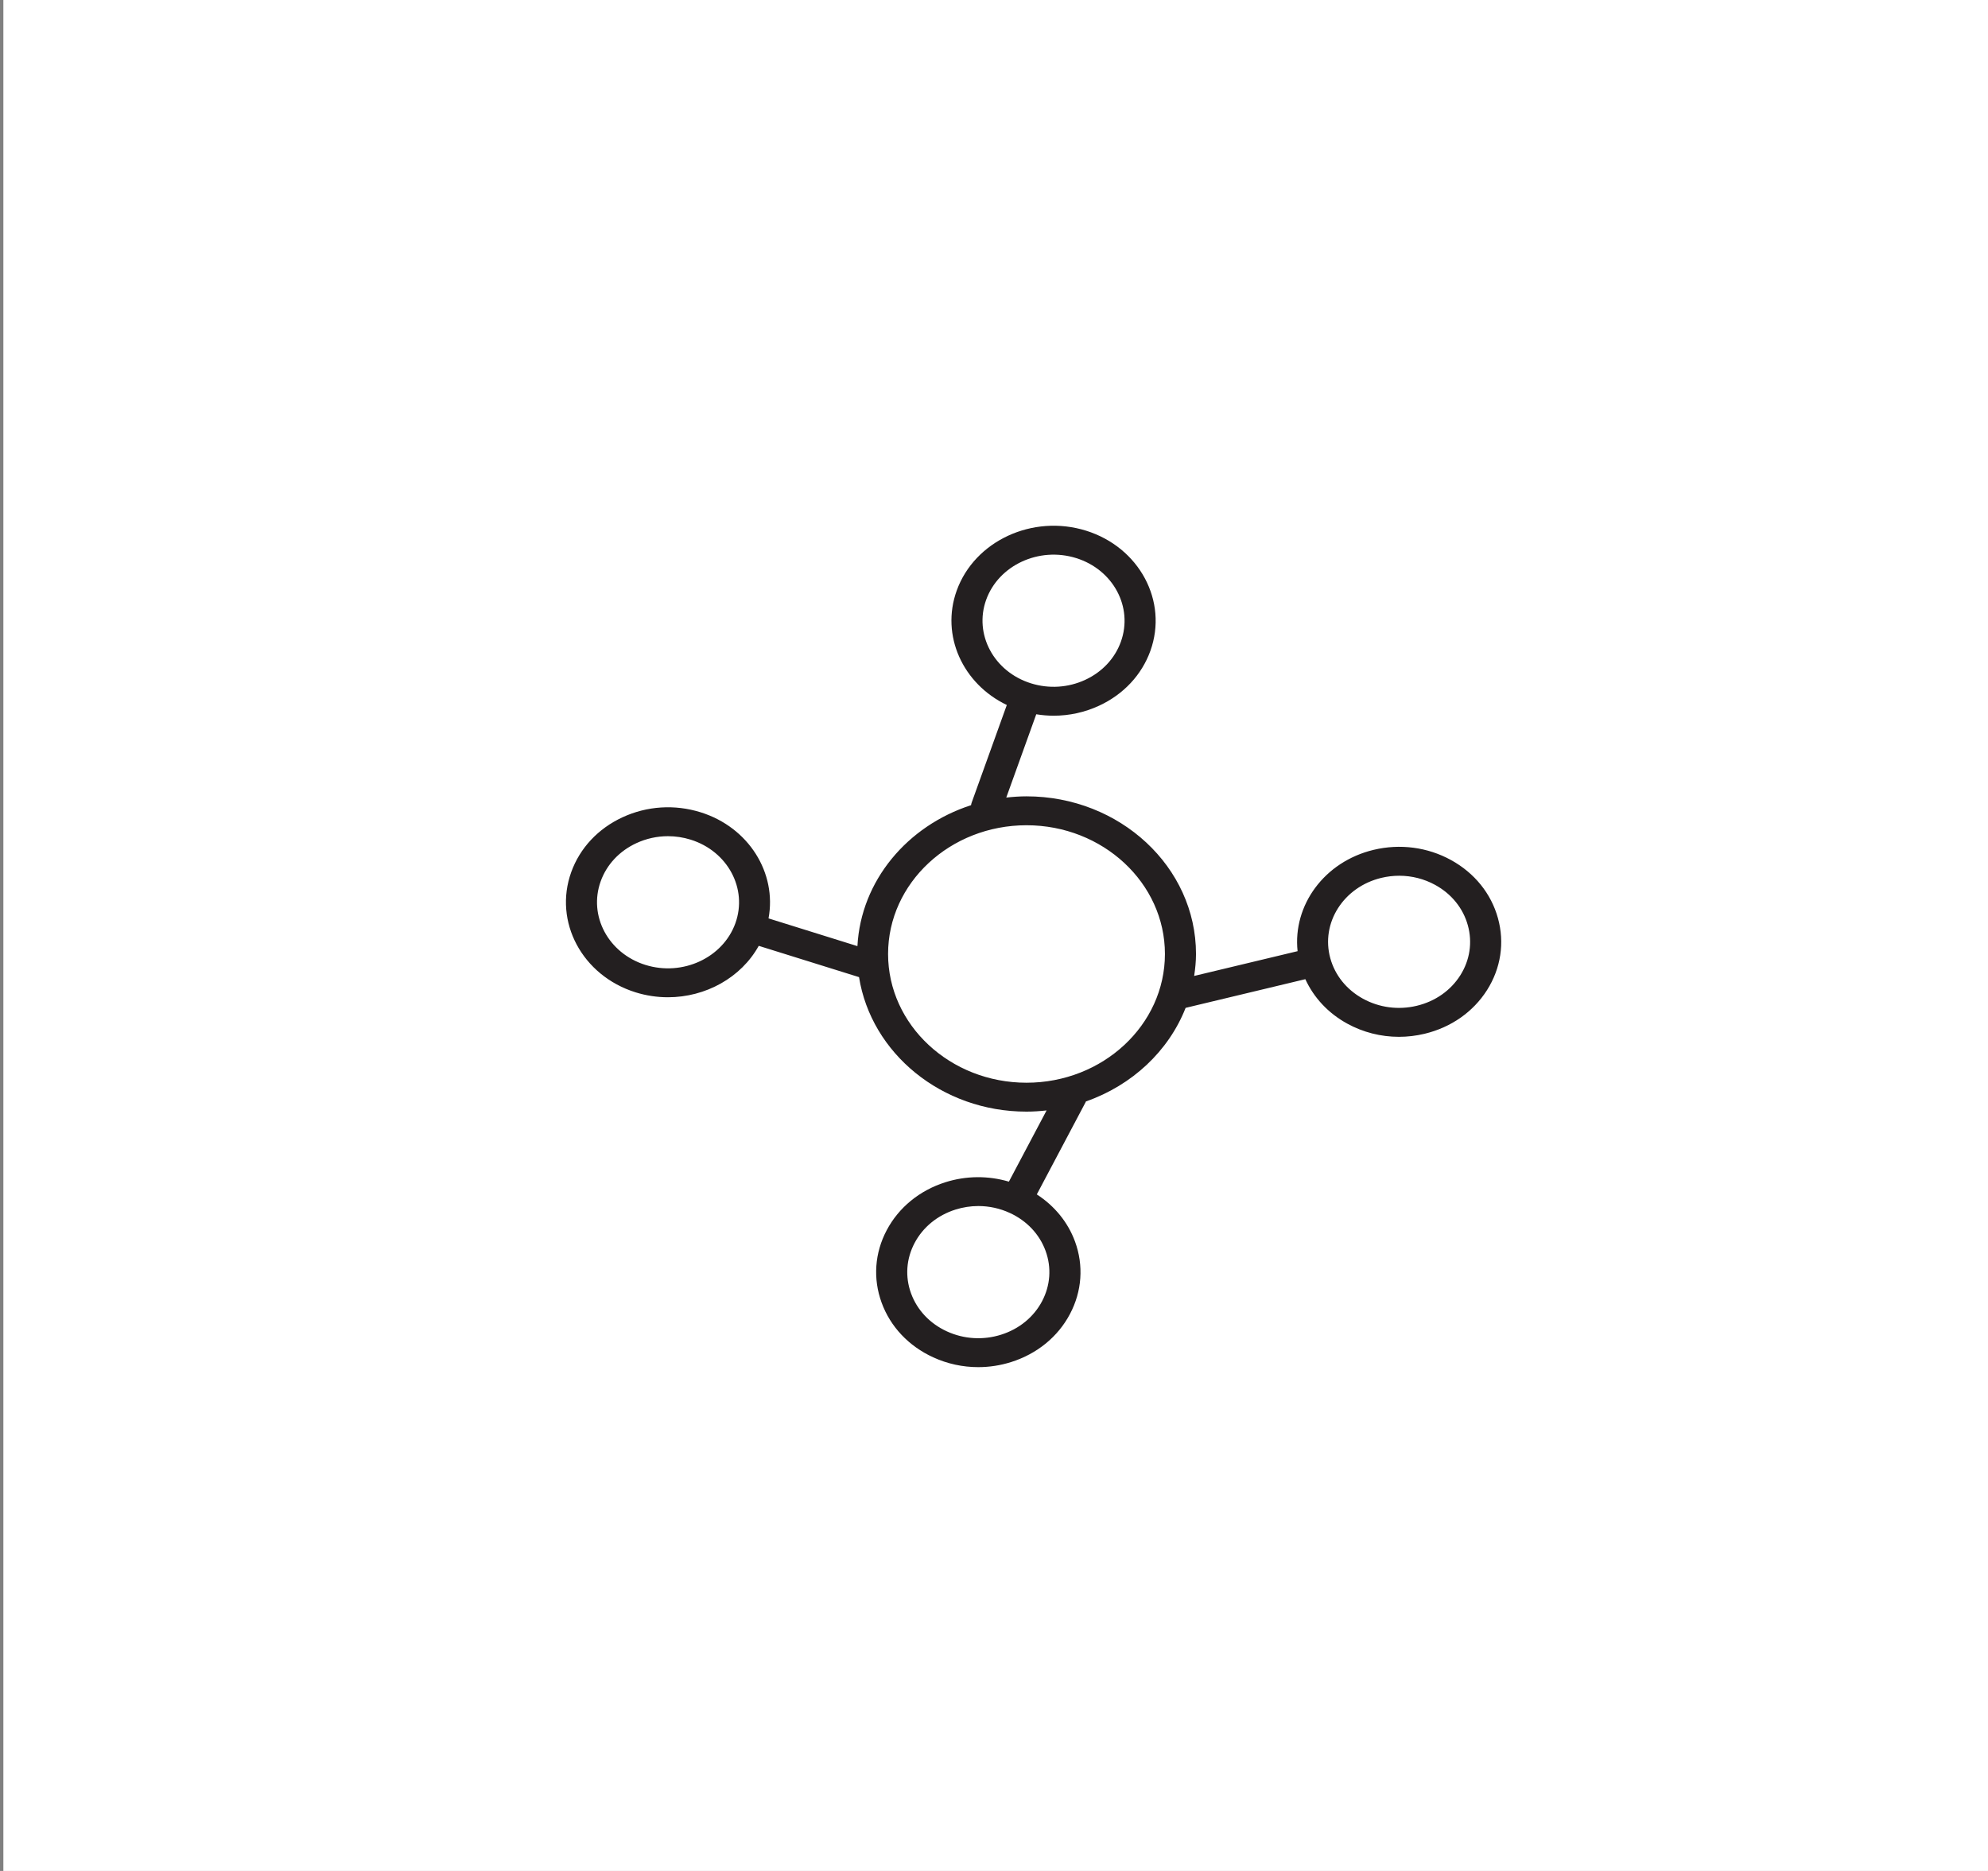
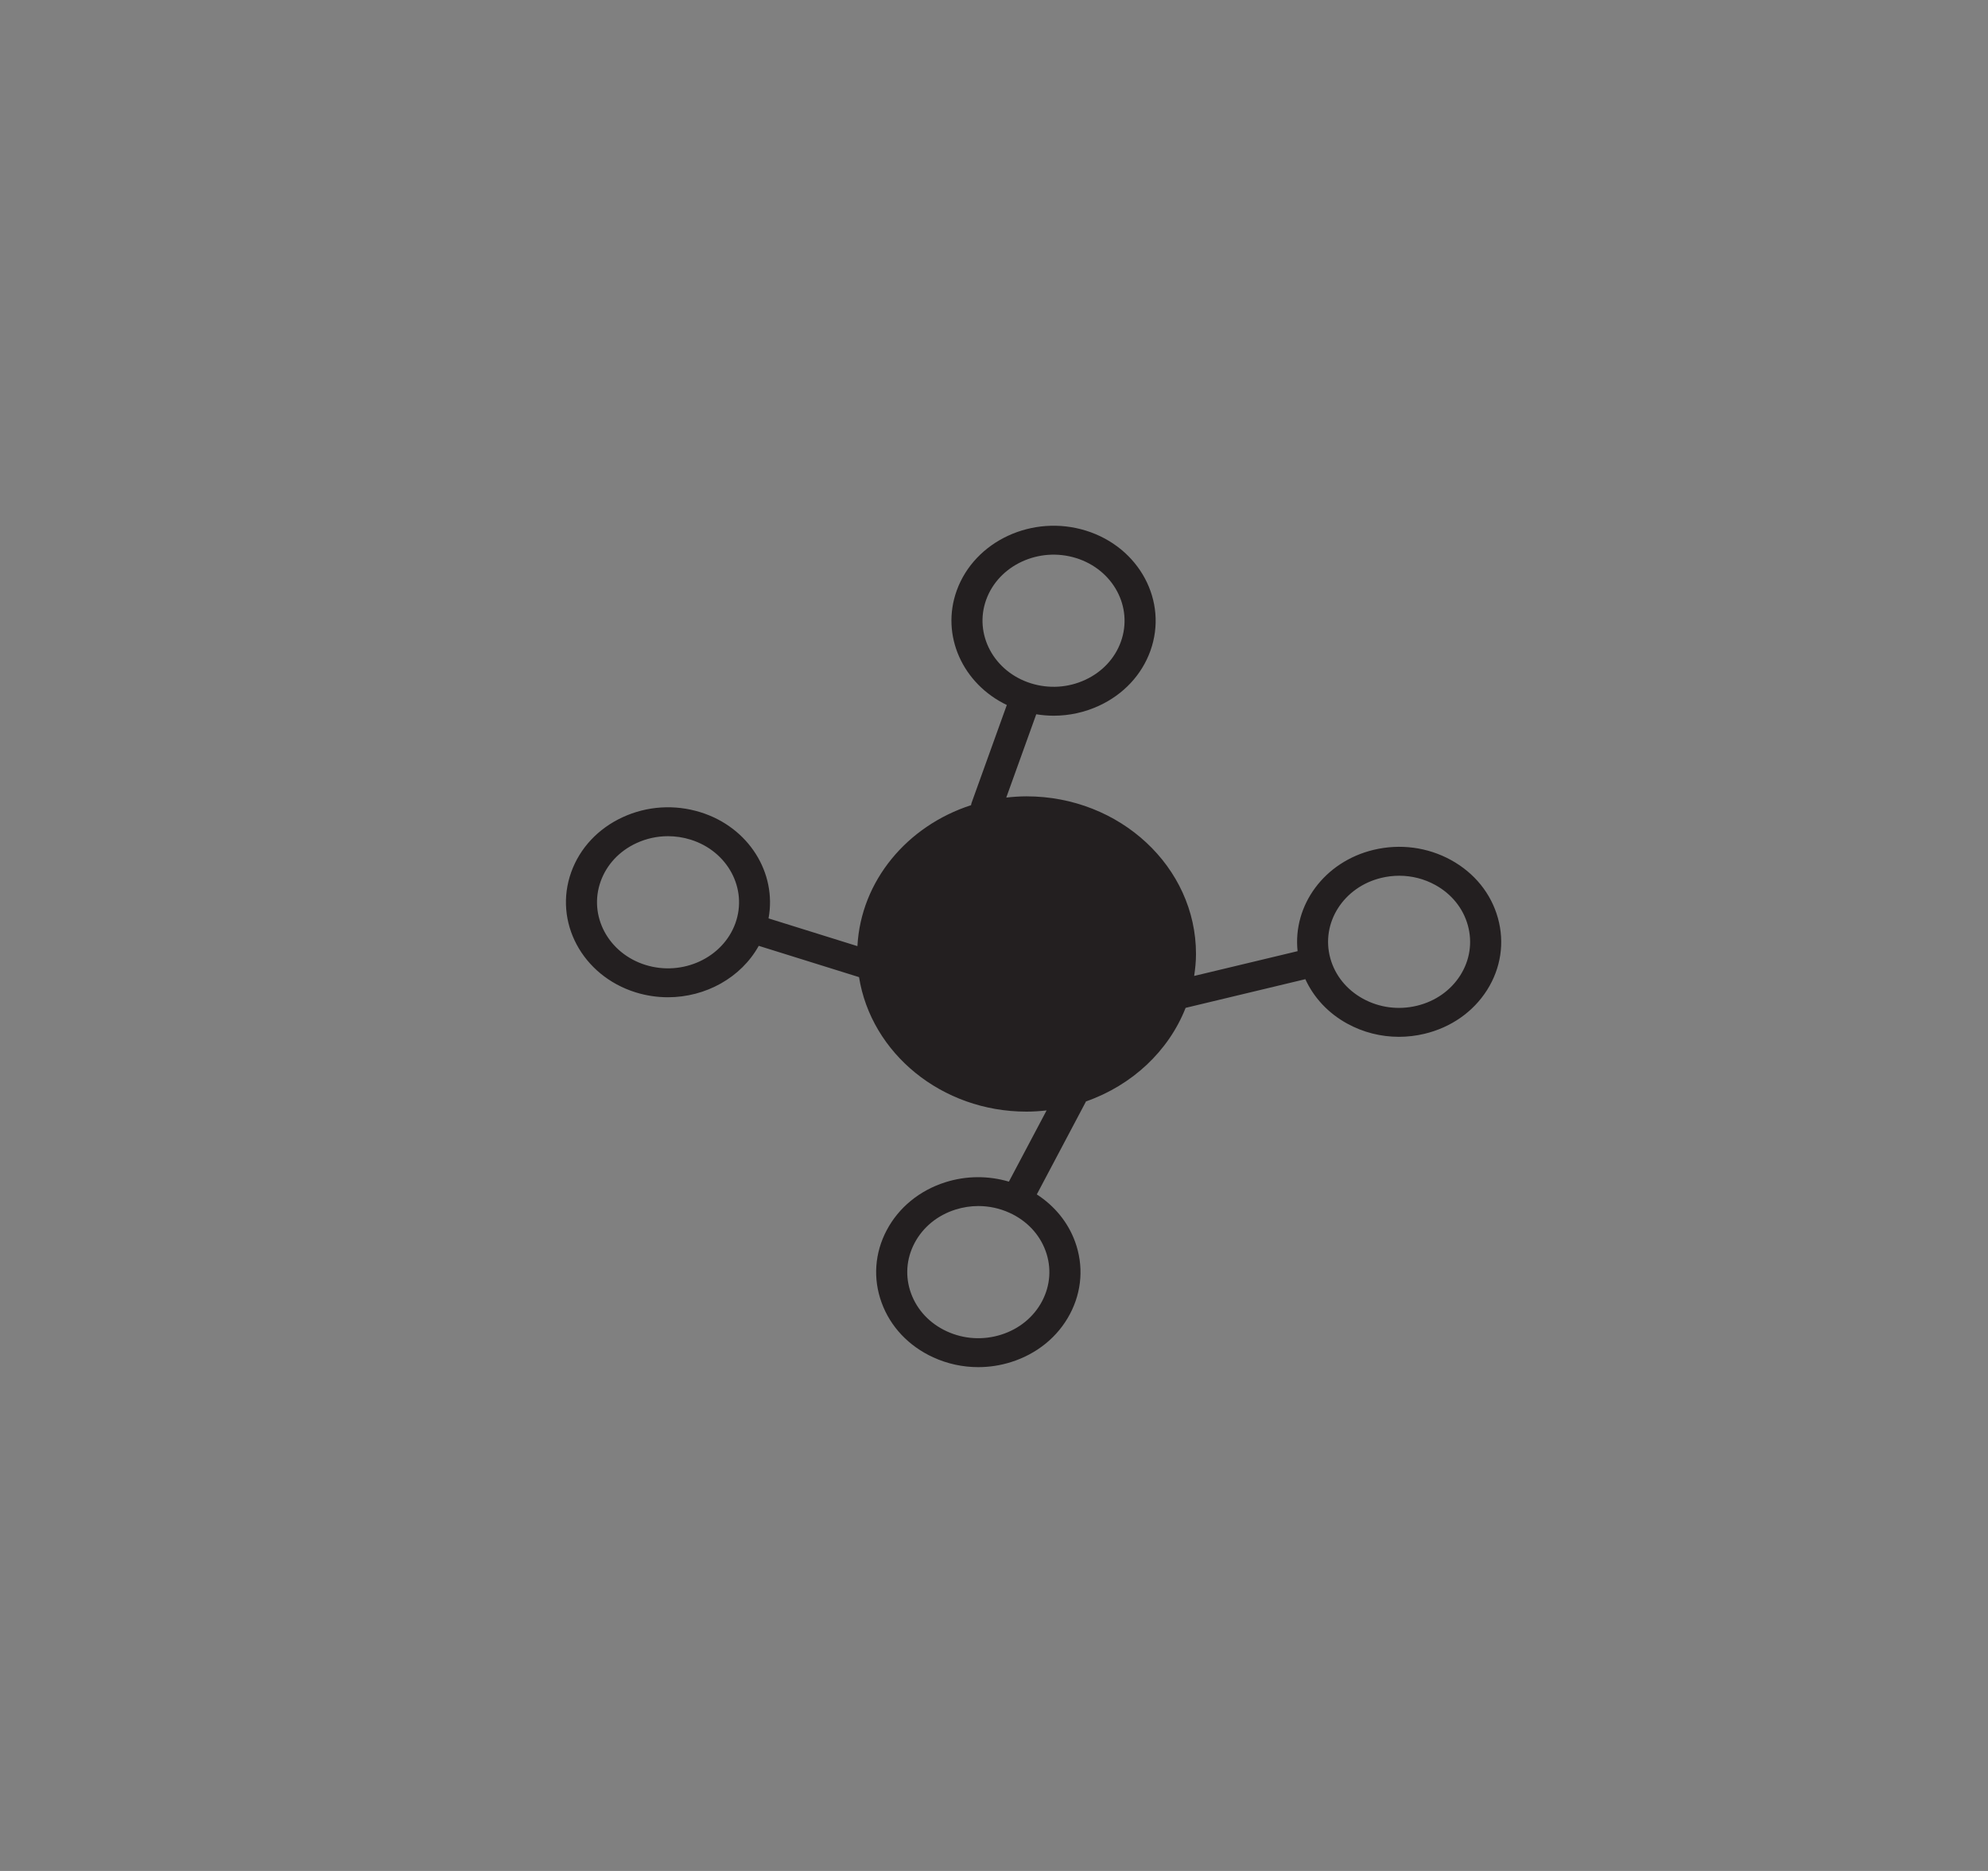
<svg xmlns="http://www.w3.org/2000/svg" xmlns:ns1="http://sodipodi.sourceforge.net/DTD/sodipodi-0.dtd" xmlns:ns2="http://www.inkscape.org/namespaces/inkscape" width="85" height="80" viewBox="0 0 85 80" fill="none" version="1.1" id="svg826" ns1:docname="migration.svg" ns2:version="1.1 (c4e8f9e, 2021-05-24)">
  <rect x="0" y="0" width="85" height="80" fill="#808080" stroke="none" />
  <defs id="defs830" />
  <ns1:namedview id="namedview828" pagecolor="#ffffff" bordercolor="#666666" borderopacity="1.0" ns2:pageshadow="2" ns2:pageopacity="0.0" ns2:pagecheckerboard="0" showgrid="false" ns2:zoom="6.9375" ns2:cx="47.063063" ns2:cy="43.171171" ns2:window-width="1312" ns2:window-height="777" ns2:window-x="0" ns2:window-y="25" ns2:window-maximized="0" ns2:current-layer="layer1" />
  <g ns2:groupmode="layer" id="layer1" ns2:label="Layer 1">
-     <rect style="fill:#ffffff" id="rect934" width="85.045" height="80.577" x="0.144" y="-0.288" />
    <g style="fill:none" id="g2440" transform="matrix(0.443,0,0,0.412,22.041,19.868)">
-       <path d="m 94.821,47.066 c -0.654,-2.55 -2.262,-4.691 -4.527,-6.03 -2.268,-1.34 -4.921,-1.715 -7.471,-1.059 -4.767,1.227 -7.812,5.761 -7.339,10.516 l -9.983,2.571 c 0.105,-0.747 0.178,-1.504 0.178,-2.28 0,-9.021 -7.339,-16.36 -16.36,-16.36 -0.662,0 -1.311,0.051 -1.953,0.128 l 2.895,-8.645 c 0.558,0.097 1.12,0.149 1.681,0.149 1.504,0 2.998,-0.348 4.383,-1.038 2.356,-1.173 4.114,-3.195 4.951,-5.692 1.724,-5.153 -1.064,-10.75 -6.215,-12.476 -5.151,-1.724 -10.75,1.064 -12.477,6.218 -1.563,4.666 0.586,9.687 4.835,11.876 l -3.389,10.123 c -0.03,0.091 -0.05,0.183 -0.062,0.275 -6.151,2.138 -10.631,7.84 -10.967,14.628 l -8.579,-2.879 c 0.813,-4.709 -1.898,-9.45 -6.563,-11.015 -2.498,-0.838 -5.169,-0.653 -7.525,0.519 -2.358,1.172 -4.117,3.192 -4.953,5.687 -1.729,5.151 1.055,10.75 6.206,12.482 1.036,0.347 2.089,0.512 3.126,0.512 3.635,0 7.059,-2.031 8.764,-5.337 l 9.68,3.248 c 1.168,7.884 7.96,13.959 16.164,13.959 0.657,0 1.302,-0.05 1.938,-0.125 l -3.638,7.391 c -1.989,-0.63 -4.116,-0.623 -6.125,0.061 -2.491,0.847 -4.504,2.615 -5.667,4.977 -1.164,2.362 -1.339,5.035 -0.491,7.527 0.847,2.493 2.615,4.506 4.979,5.669 1.374,0.677 2.854,1.018 4.342,1.018 1.069,0 2.143,-0.176 3.186,-0.531 2.492,-0.849 4.505,-2.616 5.666,-4.976 1.165,-2.364 1.339,-5.038 0.491,-7.529 -0.685,-2.01 -1.976,-3.699 -3.688,-4.891 l 4.713,-9.576 c 0.011,-0.023 0.016,-0.047 0.026,-0.071 4.459,-1.676 7.988,-5.236 9.624,-9.714 L 76.232,53.4 c 0.818,1.919 2.208,3.528 4.038,4.609 1.538,0.908 3.253,1.373 4.993,1.373 0.824,0 1.654,-0.104 2.474,-0.315 2.552,-0.657 4.693,-2.267 6.031,-4.533 1.336,-2.267 1.711,-4.919 1.053,-7.468 z M 45.428,14.022 c 1.202,-3.584 5.092,-5.527 8.68,-4.326 3.583,1.2 5.521,5.094 4.322,8.679 -0.581,1.737 -1.804,3.143 -3.442,3.959 -1.639,0.815 -3.496,0.945 -5.233,0.363 -3.586,-1.202 -5.526,-5.093 -4.327,-8.675 z m 5.39,72.809 c -0.809,1.642 -2.208,2.872 -3.942,3.462 -1.731,0.59 -3.593,0.471 -5.234,-0.338 -1.645,-0.809 -2.874,-2.209 -3.464,-3.943 -0.589,-1.733 -0.467,-3.593 0.343,-5.237 0.81,-1.644 2.209,-2.873 3.941,-3.462 0.723,-0.246 1.467,-0.368 2.209,-0.368 1.037,0 2.068,0.238 3.025,0.71 10e-4,0 10e-4,0 10e-4,0 1.644,0.809 2.874,2.208 3.463,3.94 0.589,1.731 0.468,3.591 -0.342,5.236 z M 12.541,51.92 c -3.584,-1.204 -5.521,-5.1 -4.317,-8.684 0.582,-1.735 1.806,-3.14 3.445,-3.955 0.964,-0.479 2.002,-0.721 3.047,-0.721 0.734,0 1.472,0.119 2.188,0.359 3.581,1.202 5.518,5.095 4.317,8.679 -1.204,3.585 -5.094,5.525 -8.68,4.322 z m 36.779,12.226 c -7.367,0 -13.36,-5.994 -13.36,-13.362 0,-7.367 5.993,-13.36 13.36,-13.36 7.367,0 13.36,5.993 13.36,13.36 0,7.368 -5.993,13.362 -13.36,13.362 z m 41.863,-11.138 c -0.931,1.576 -2.421,2.696 -4.196,3.153 -1.771,0.456 -3.615,0.196 -5.192,-0.735 -1.577,-0.931 -2.696,-2.421 -3.152,-4.195 -0.942,-3.661 1.27,-7.405 4.93,-8.347 0.571,-0.147 1.149,-0.22 1.724,-0.22 1.21,0 2.403,0.324 3.473,0.956 1.575,0.931 2.693,2.42 3.147,4.192 0,0 0.001,0.001 0.001,0.002 0.455,1.773 0.195,3.618 -0.735,5.194 z" fill="#231f20" id="path2431" />
+       <path d="m 94.821,47.066 c -0.654,-2.55 -2.262,-4.691 -4.527,-6.03 -2.268,-1.34 -4.921,-1.715 -7.471,-1.059 -4.767,1.227 -7.812,5.761 -7.339,10.516 l -9.983,2.571 c 0.105,-0.747 0.178,-1.504 0.178,-2.28 0,-9.021 -7.339,-16.36 -16.36,-16.36 -0.662,0 -1.311,0.051 -1.953,0.128 l 2.895,-8.645 c 0.558,0.097 1.12,0.149 1.681,0.149 1.504,0 2.998,-0.348 4.383,-1.038 2.356,-1.173 4.114,-3.195 4.951,-5.692 1.724,-5.153 -1.064,-10.75 -6.215,-12.476 -5.151,-1.724 -10.75,1.064 -12.477,6.218 -1.563,4.666 0.586,9.687 4.835,11.876 l -3.389,10.123 c -0.03,0.091 -0.05,0.183 -0.062,0.275 -6.151,2.138 -10.631,7.84 -10.967,14.628 l -8.579,-2.879 c 0.813,-4.709 -1.898,-9.45 -6.563,-11.015 -2.498,-0.838 -5.169,-0.653 -7.525,0.519 -2.358,1.172 -4.117,3.192 -4.953,5.687 -1.729,5.151 1.055,10.75 6.206,12.482 1.036,0.347 2.089,0.512 3.126,0.512 3.635,0 7.059,-2.031 8.764,-5.337 l 9.68,3.248 c 1.168,7.884 7.96,13.959 16.164,13.959 0.657,0 1.302,-0.05 1.938,-0.125 l -3.638,7.391 c -1.989,-0.63 -4.116,-0.623 -6.125,0.061 -2.491,0.847 -4.504,2.615 -5.667,4.977 -1.164,2.362 -1.339,5.035 -0.491,7.527 0.847,2.493 2.615,4.506 4.979,5.669 1.374,0.677 2.854,1.018 4.342,1.018 1.069,0 2.143,-0.176 3.186,-0.531 2.492,-0.849 4.505,-2.616 5.666,-4.976 1.165,-2.364 1.339,-5.038 0.491,-7.529 -0.685,-2.01 -1.976,-3.699 -3.688,-4.891 l 4.713,-9.576 c 0.011,-0.023 0.016,-0.047 0.026,-0.071 4.459,-1.676 7.988,-5.236 9.624,-9.714 L 76.232,53.4 c 0.818,1.919 2.208,3.528 4.038,4.609 1.538,0.908 3.253,1.373 4.993,1.373 0.824,0 1.654,-0.104 2.474,-0.315 2.552,-0.657 4.693,-2.267 6.031,-4.533 1.336,-2.267 1.711,-4.919 1.053,-7.468 z M 45.428,14.022 c 1.202,-3.584 5.092,-5.527 8.68,-4.326 3.583,1.2 5.521,5.094 4.322,8.679 -0.581,1.737 -1.804,3.143 -3.442,3.959 -1.639,0.815 -3.496,0.945 -5.233,0.363 -3.586,-1.202 -5.526,-5.093 -4.327,-8.675 z m 5.39,72.809 c -0.809,1.642 -2.208,2.872 -3.942,3.462 -1.731,0.59 -3.593,0.471 -5.234,-0.338 -1.645,-0.809 -2.874,-2.209 -3.464,-3.943 -0.589,-1.733 -0.467,-3.593 0.343,-5.237 0.81,-1.644 2.209,-2.873 3.941,-3.462 0.723,-0.246 1.467,-0.368 2.209,-0.368 1.037,0 2.068,0.238 3.025,0.71 10e-4,0 10e-4,0 10e-4,0 1.644,0.809 2.874,2.208 3.463,3.94 0.589,1.731 0.468,3.591 -0.342,5.236 z M 12.541,51.92 c -3.584,-1.204 -5.521,-5.1 -4.317,-8.684 0.582,-1.735 1.806,-3.14 3.445,-3.955 0.964,-0.479 2.002,-0.721 3.047,-0.721 0.734,0 1.472,0.119 2.188,0.359 3.581,1.202 5.518,5.095 4.317,8.679 -1.204,3.585 -5.094,5.525 -8.68,4.322 z m 36.779,12.226 z m 41.863,-11.138 c -0.931,1.576 -2.421,2.696 -4.196,3.153 -1.771,0.456 -3.615,0.196 -5.192,-0.735 -1.577,-0.931 -2.696,-2.421 -3.152,-4.195 -0.942,-3.661 1.27,-7.405 4.93,-8.347 0.571,-0.147 1.149,-0.22 1.724,-0.22 1.21,0 2.403,0.324 3.473,0.956 1.575,0.931 2.693,2.42 3.147,4.192 0,0 0.001,0.001 0.001,0.002 0.455,1.773 0.195,3.618 -0.735,5.194 z" fill="#231f20" id="path2431" />
    </g>
  </g>
  <g ns2:groupmode="layer" id="layer2" ns2:label="Layer 2" />
</svg>